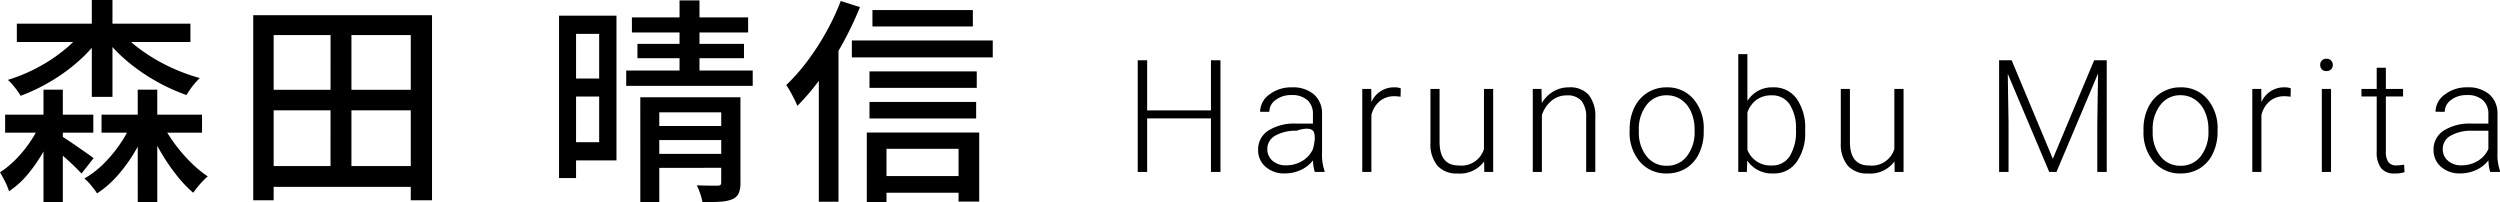
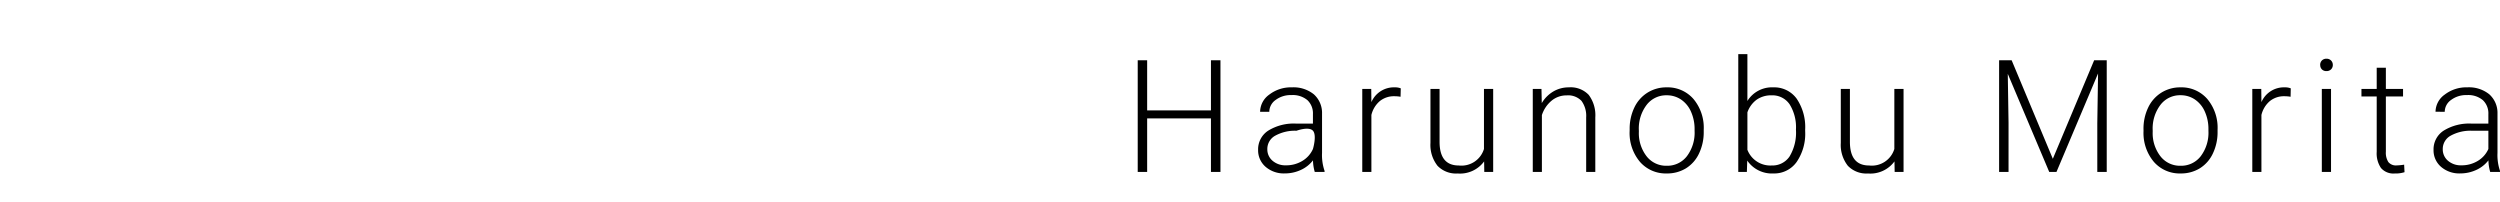
<svg xmlns="http://www.w3.org/2000/svg" width="206.945" height="16.748" viewBox="0 0 206.945 16.748">
  <g id="グループ_294956" data-name="グループ 294956" transform="translate(-690 -4571.769)">
    <path id="パス_219552" data-name="パス 219552" d="M8.017,0H7.23V-4.431H1.949V0H1.168V-9.242h.781v4.151H7.23V-9.242h.787Zm7.806,0a3.592,3.592,0,0,1-.146-.958,2.649,2.649,0,0,1-1.019.8,3.12,3.12,0,0,1-1.311.282,2.3,2.3,0,0,1-1.6-.552,1.8,1.8,0,0,1-.613-1.4,1.838,1.838,0,0,1,.835-1.587,4.011,4.011,0,0,1,2.326-.584h1.377v-.781a1.5,1.5,0,0,0-.454-1.158,1.876,1.876,0,0,0-1.323-.422,2.071,2.071,0,0,0-1.314.406,1.207,1.207,0,0,0-.521.978L11.3-4.977A1.766,1.766,0,0,1,12.059-6.4,2.933,2.933,0,0,1,13.932-7a2.675,2.675,0,0,1,1.812.574,2.061,2.061,0,0,1,.682,1.6v3.25a4.031,4.031,0,0,0,.209,1.492V0ZM13.437-.546A2.55,2.55,0,0,0,14.8-.914a2.166,2.166,0,0,0,.873-.984s.34-1.133,0-1.511-1.358,0-1.358,0a3.4,3.4,0,0,0-1.777.416,1.248,1.248,0,0,0-.641,1.108,1.228,1.228,0,0,0,.428.958A1.614,1.614,0,0,0,13.437-.546Zm9.488-5.675a2.837,2.837,0,0,0-.514-.044,1.855,1.855,0,0,0-1.2.4,2.173,2.173,0,0,0-.7,1.152V0h-.755V-6.868h.743l.013,1.092A2.02,2.02,0,0,1,22.443-7a1.249,1.249,0,0,1,.5.083ZM29.843-.87a2.469,2.469,0,0,1-2.19,1,2.125,2.125,0,0,1-1.669-.638A2.794,2.794,0,0,1,25.4-2.4V-6.868h.755v4.374q0,1.961,1.587,1.961A1.945,1.945,0,0,0,29.83-1.9v-4.97h.762V0h-.736Zm4.747-6,.025,1.174a2.727,2.727,0,0,1,.965-.968A2.507,2.507,0,0,1,36.856-7a2.06,2.06,0,0,1,1.644.622,2.806,2.806,0,0,1,.546,1.866V0H38.29V-4.513a2.1,2.1,0,0,0-.39-1.371,1.529,1.529,0,0,0-1.228-.451,1.921,1.921,0,0,0-1.247.441,2.584,2.584,0,0,0-.8,1.19V0h-.755V-6.868Zm7.3,3.333a4.042,4.042,0,0,1,.384-1.784,2.927,2.927,0,0,1,1.085-1.235A2.924,2.924,0,0,1,44.948-7a2.825,2.825,0,0,1,2.222.962,3.706,3.706,0,0,1,.851,2.549v.159a4.077,4.077,0,0,1-.384,1.793A2.867,2.867,0,0,1,46.554-.3,2.968,2.968,0,0,1,44.96.127a2.828,2.828,0,0,1-2.219-.962,3.7,3.7,0,0,1-.854-2.549Zm.762.209A3.116,3.116,0,0,0,43.288-1.3a2.046,2.046,0,0,0,1.673.79,2.04,2.04,0,0,0,1.666-.79,3.219,3.219,0,0,0,.638-2.085v-.146a3.494,3.494,0,0,0-.292-1.441,2.346,2.346,0,0,0-.819-1.012,2.092,2.092,0,0,0-1.206-.359,2.03,2.03,0,0,0-1.657.8,3.224,3.224,0,0,0-.641,2.085Zm13.767-.038a4.136,4.136,0,0,1-.711,2.549A2.271,2.271,0,0,1,53.8.127,2.468,2.468,0,0,1,51.624-.939L51.592,0h-.711V-9.75h.755v3.878A2.387,2.387,0,0,1,53.782-7a2.292,2.292,0,0,1,1.927.93,4.185,4.185,0,0,1,.708,2.587ZM55.655-3.5a3.578,3.578,0,0,0-.527-2.1,1.718,1.718,0,0,0-1.485-.74,2.091,2.091,0,0,0-1.238.359,2.18,2.18,0,0,0-.768,1.051v3.1A2.035,2.035,0,0,0,53.655-.533a1.705,1.705,0,0,0,1.469-.743A3.825,3.825,0,0,0,55.655-3.5ZM63.81-.87a2.469,2.469,0,0,1-2.19,1,2.125,2.125,0,0,1-1.669-.638A2.794,2.794,0,0,1,59.367-2.4V-6.868h.755v4.374q0,1.961,1.587,1.961A1.945,1.945,0,0,0,63.8-1.9v-4.97h.762V0h-.736Zm9.7-8.373,3.409,8.157,3.421-8.157h1.041V0H80.6V-4.024l.063-4.126L77.221,0h-.6L73.19-8.119l.063,4.069V0h-.781V-9.242ZM84.424-3.536a4.042,4.042,0,0,1,.384-1.784,2.927,2.927,0,0,1,1.085-1.235A2.924,2.924,0,0,1,87.483-7a2.825,2.825,0,0,1,2.222.962,3.706,3.706,0,0,1,.851,2.549v.159a4.077,4.077,0,0,1-.384,1.793A2.867,2.867,0,0,1,89.089-.3,2.968,2.968,0,0,1,87.5.127a2.828,2.828,0,0,1-2.219-.962,3.7,3.7,0,0,1-.854-2.549Zm.762.209A3.116,3.116,0,0,0,85.823-1.3a2.046,2.046,0,0,0,1.673.79,2.04,2.04,0,0,0,1.666-.79A3.219,3.219,0,0,0,89.8-3.39v-.146a3.494,3.494,0,0,0-.292-1.441,2.346,2.346,0,0,0-.819-1.012,2.092,2.092,0,0,0-1.206-.359,2.03,2.03,0,0,0-1.657.8,3.224,3.224,0,0,0-.641,2.085ZM96.6-6.221a2.837,2.837,0,0,0-.514-.044,1.855,1.855,0,0,0-1.2.4,2.173,2.173,0,0,0-.7,1.152V0h-.755V-6.868h.743l.013,1.092A2.02,2.02,0,0,1,96.115-7a1.249,1.249,0,0,1,.5.083ZM99.948,0h-.762V-6.868h.762Zm-.9-8.855a.514.514,0,0,1,.14-.365.5.5,0,0,1,.381-.149.507.507,0,0,1,.384.149.508.508,0,0,1,.143.365.5.5,0,0,1-.143.362.513.513,0,0,1-.384.146.5.5,0,0,1-.381-.146A.5.5,0,0,1,99.053-8.855Zm5.439.229v1.758h1.422v.622h-1.422v4.577a1.431,1.431,0,0,0,.206.851.8.8,0,0,0,.689.279A4.726,4.726,0,0,0,106-.6l.032.622a2.462,2.462,0,0,1-.812.108,1.355,1.355,0,0,1-1.136-.454,2.137,2.137,0,0,1-.355-1.336V-6.246h-1.263v-.622h1.263V-8.626ZM113.123,0a3.592,3.592,0,0,1-.146-.958,2.649,2.649,0,0,1-1.019.8,3.12,3.12,0,0,1-1.311.282,2.3,2.3,0,0,1-1.6-.552,1.8,1.8,0,0,1-.613-1.4,1.838,1.838,0,0,1,.835-1.587,4.011,4.011,0,0,1,2.326-.584h1.377v-.781a1.5,1.5,0,0,0-.454-1.158,1.876,1.876,0,0,0-1.323-.422,2.071,2.071,0,0,0-1.314.406,1.207,1.207,0,0,0-.521.978l-.762-.006a1.766,1.766,0,0,1,.762-1.419,2.933,2.933,0,0,1,1.873-.6,2.675,2.675,0,0,1,1.812.574,2.061,2.061,0,0,1,.682,1.6v3.25a4.031,4.031,0,0,0,.209,1.492V0Zm-2.387-.546A2.55,2.55,0,0,0,112.1-.914a2.166,2.166,0,0,0,.873-.984V-3.409h-1.358a3.4,3.4,0,0,0-1.777.416,1.248,1.248,0,0,0-.641,1.108,1.228,1.228,0,0,0,.428.958A1.614,1.614,0,0,0,110.736-.546Z" transform="translate(783.01 4586)" />
-     <path id="パス_219553" data-name="パス 219553" d="M1.857-13.274H16.226v1.518H1.857ZM.888-5.741h7.3v1.49H.888Zm7.98,0h8.319v1.49H8.868Zm-.805-9.49H9.773v8.016H8.063Zm-4,7.421h1.6V1.518h-1.6Zm7.8,0h1.619V1.518H11.866ZM7.517-12.945l1.4.546a11.2,11.2,0,0,1-1.809,2.1A14.656,14.656,0,0,1,4.762-8.555,15.467,15.467,0,0,1,2.171-7.3a5.779,5.779,0,0,0-.483-.694,5.041,5.041,0,0,0-.572-.625,13.8,13.8,0,0,0,2.5-1.042,13.376,13.376,0,0,0,2.248-1.505A8.822,8.822,0,0,0,7.517-12.945Zm2.675,0a9.319,9.319,0,0,0,1.787,1.728,14.349,14.349,0,0,0,2.381,1.446,15.307,15.307,0,0,0,2.64,1,5.609,5.609,0,0,0-.388.412,6.04,6.04,0,0,0-.4.514q-.184.266-.318.48A15.621,15.621,0,0,1,13.23-8.6,15.111,15.111,0,0,1,10.8-10.332a11.817,11.817,0,0,1-1.9-2.1ZM11.509-5.4l1.246.361a14.1,14.1,0,0,1-1.091,2.3A12.948,12.948,0,0,1,10.21-.718,8.421,8.421,0,0,1,8.5.777,7.182,7.182,0,0,0,8.015.126a4.257,4.257,0,0,0-.567-.582A7.627,7.627,0,0,0,9.085-1.721a11.212,11.212,0,0,0,1.409-1.728A10.108,10.108,0,0,0,11.509-5.4Zm2.246.161a12.851,12.851,0,0,0,1.066,1.761,12.914,12.914,0,0,0,1.371,1.623A9.647,9.647,0,0,0,17.661-.629,5.979,5.979,0,0,0,17.029,0a6.773,6.773,0,0,0-.571.726A10.354,10.354,0,0,1,15.032-.787,16.414,16.414,0,0,1,13.713-2.75a15.969,15.969,0,0,1-1.025-2.119Zm-9.823-.05L5.1-4.846A16.973,16.973,0,0,1,4.085-2.73,12.845,12.845,0,0,1,2.772-.816,7.205,7.205,0,0,1,1.212.6a4.9,4.9,0,0,0-.33-.8Q.656-.643.463-.967A7.7,7.7,0,0,0,1.84-2.11,10.317,10.317,0,0,0,3.046-3.621,9.824,9.824,0,0,0,3.933-5.288ZM5.44-4.031q.2.116.595.375t.836.567l.813.567q.374.259.526.383l-1,1.274Q7-1.092,6.659-1.428t-.747-.694q-.4-.358-.769-.672T4.531-3.3ZM22.367-1.484h12.9V.235h-12.9ZM22.388-7.8H35.305v1.7H22.388Zm-.963-6.175h14.8V1.344H34.465V-12.326H23.116V1.344H21.425Zm6.4.776h1.729V-.6H27.823Zm20-.737h3.668V-1.952H47.825V-3.46h2.236v-8.968H47.825ZM47.69-8.73h2.916v1.488H47.69Zm-.951-5.206h1.409V-.492H46.739Zm6.032.144h9.62v1.248h-9.62Zm.458,2.193h8.819v1.187H53.229ZM52.3-9.39H62.772v1.266H52.3ZM56.714-15.2h1.651v6.5H56.714ZM53.466-7.178h7.219v1.248H55.037V1.508h-1.57Zm6.7,0h1.59V-.12a2.237,2.237,0,0,1-.141.886,1.012,1.012,0,0,1-.545.5,3.181,3.181,0,0,1-1,.2q-.6.039-1.463.029a4.062,4.062,0,0,0-.182-.7,5.528,5.528,0,0,0-.284-.683q.567.018,1.065.023t.66,0a.332.332,0,0,0,.239-.063.3.3,0,0,0,.059-.207ZM54.356-4.8h6.567v1.165H54.356Zm0,2.305h6.567v1.157H54.356ZM72.682-14.4h8.312v1.359H72.682Zm-.245,5.078h8.88v1.367h-8.88Zm0,2.531h8.83v1.367h-8.83ZM73.1-.655h7.535V.721H73.1ZM70.978-11.881H82.641v1.4H70.978Zm1.236,7.619h9.307V1.456H79.81V-2.913H73.845V1.51H72.214ZM70.058-15.148l1.59.507a27.458,27.458,0,0,1-1.438,3.02A27.793,27.793,0,0,1,68.431-8.8a18.86,18.86,0,0,1-1.966,2.334A5.82,5.82,0,0,0,66.226-7q-.163-.327-.346-.655a4.91,4.91,0,0,0-.336-.533,16.008,16.008,0,0,0,1.731-1.959,20.919,20.919,0,0,0,1.557-2.393A19.794,19.794,0,0,0,70.058-15.148Zm-1.814,4.786,1.613-1.613.016.02V1.466H68.244Z" transform="translate(689.537 4587)" />
  </g>
</svg>